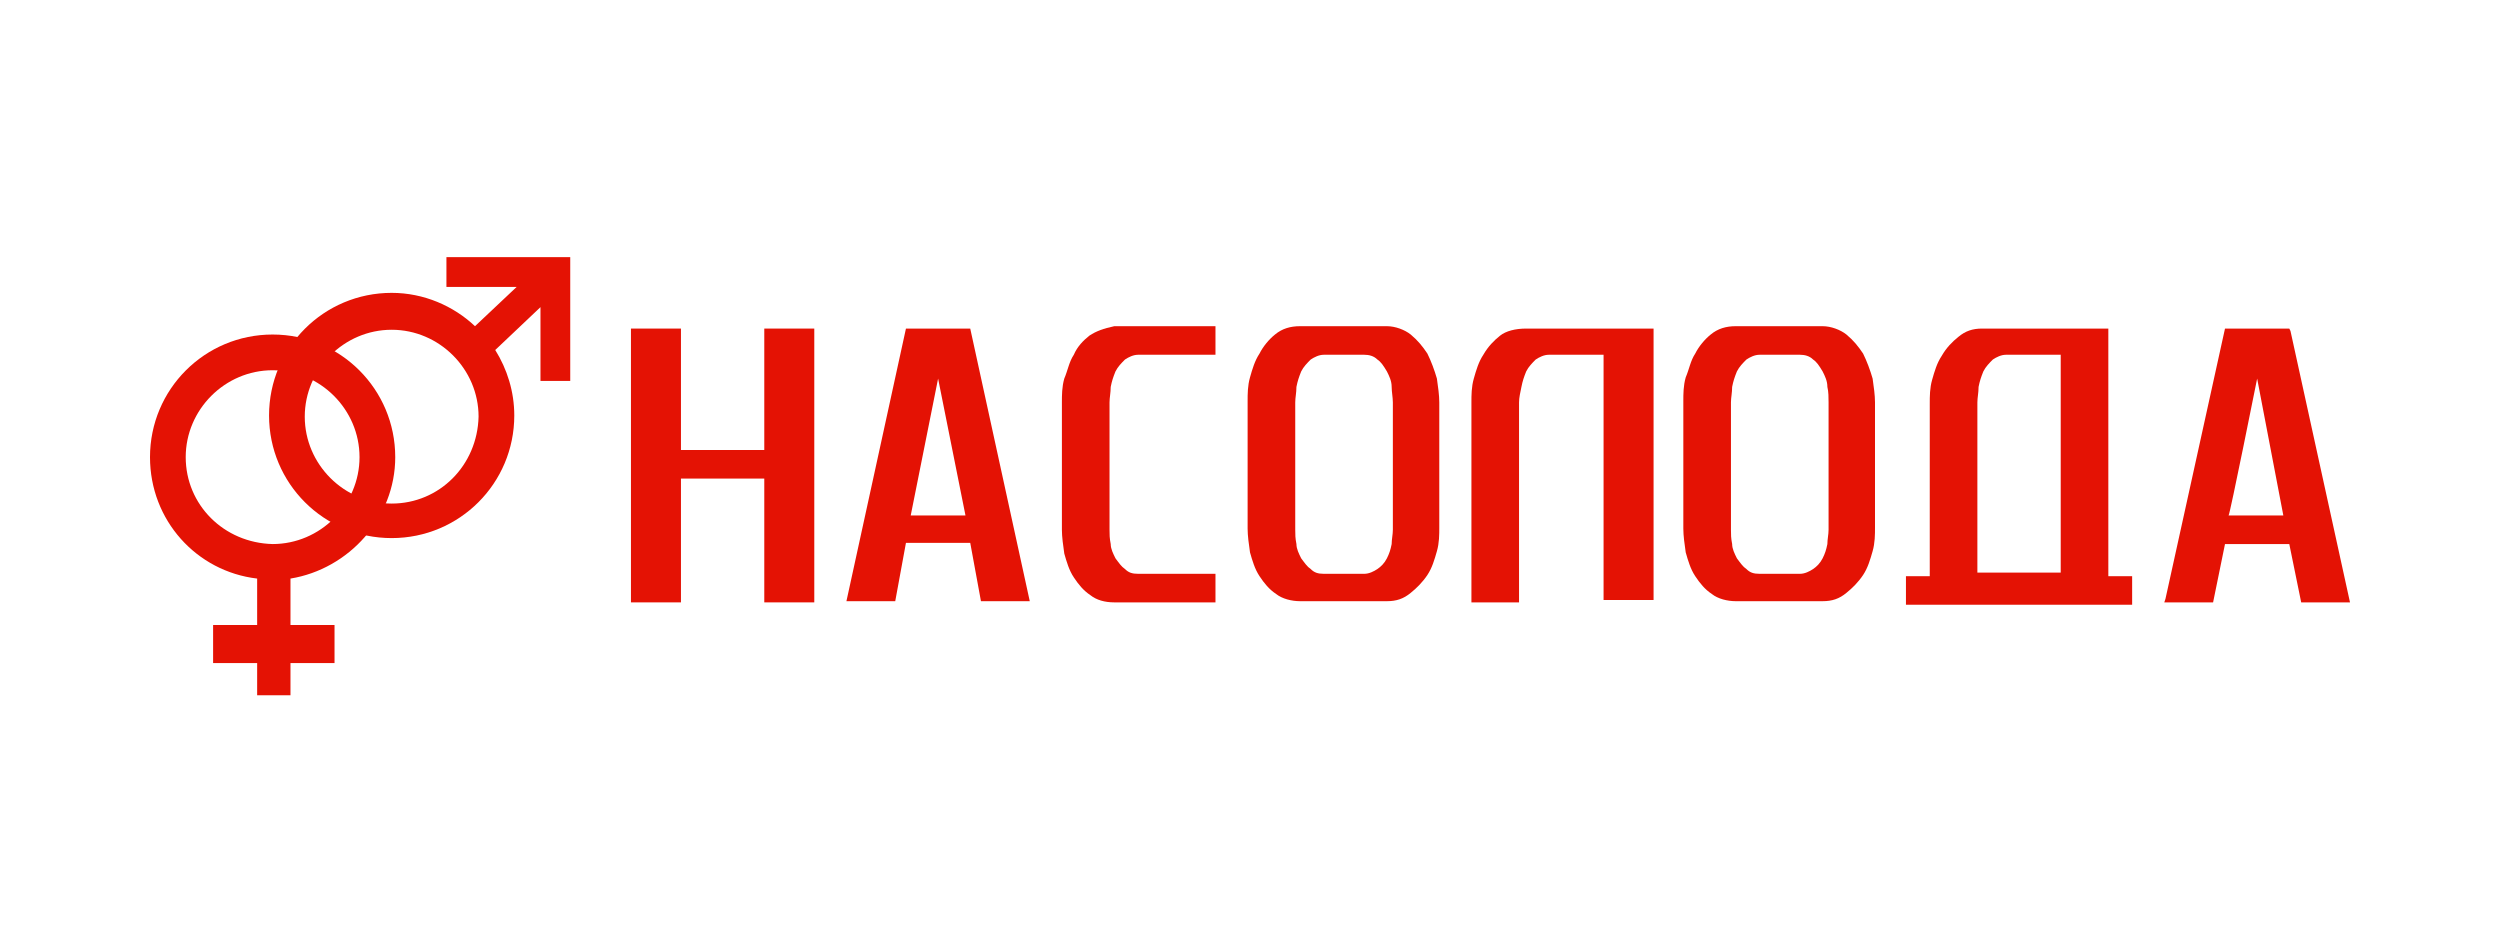
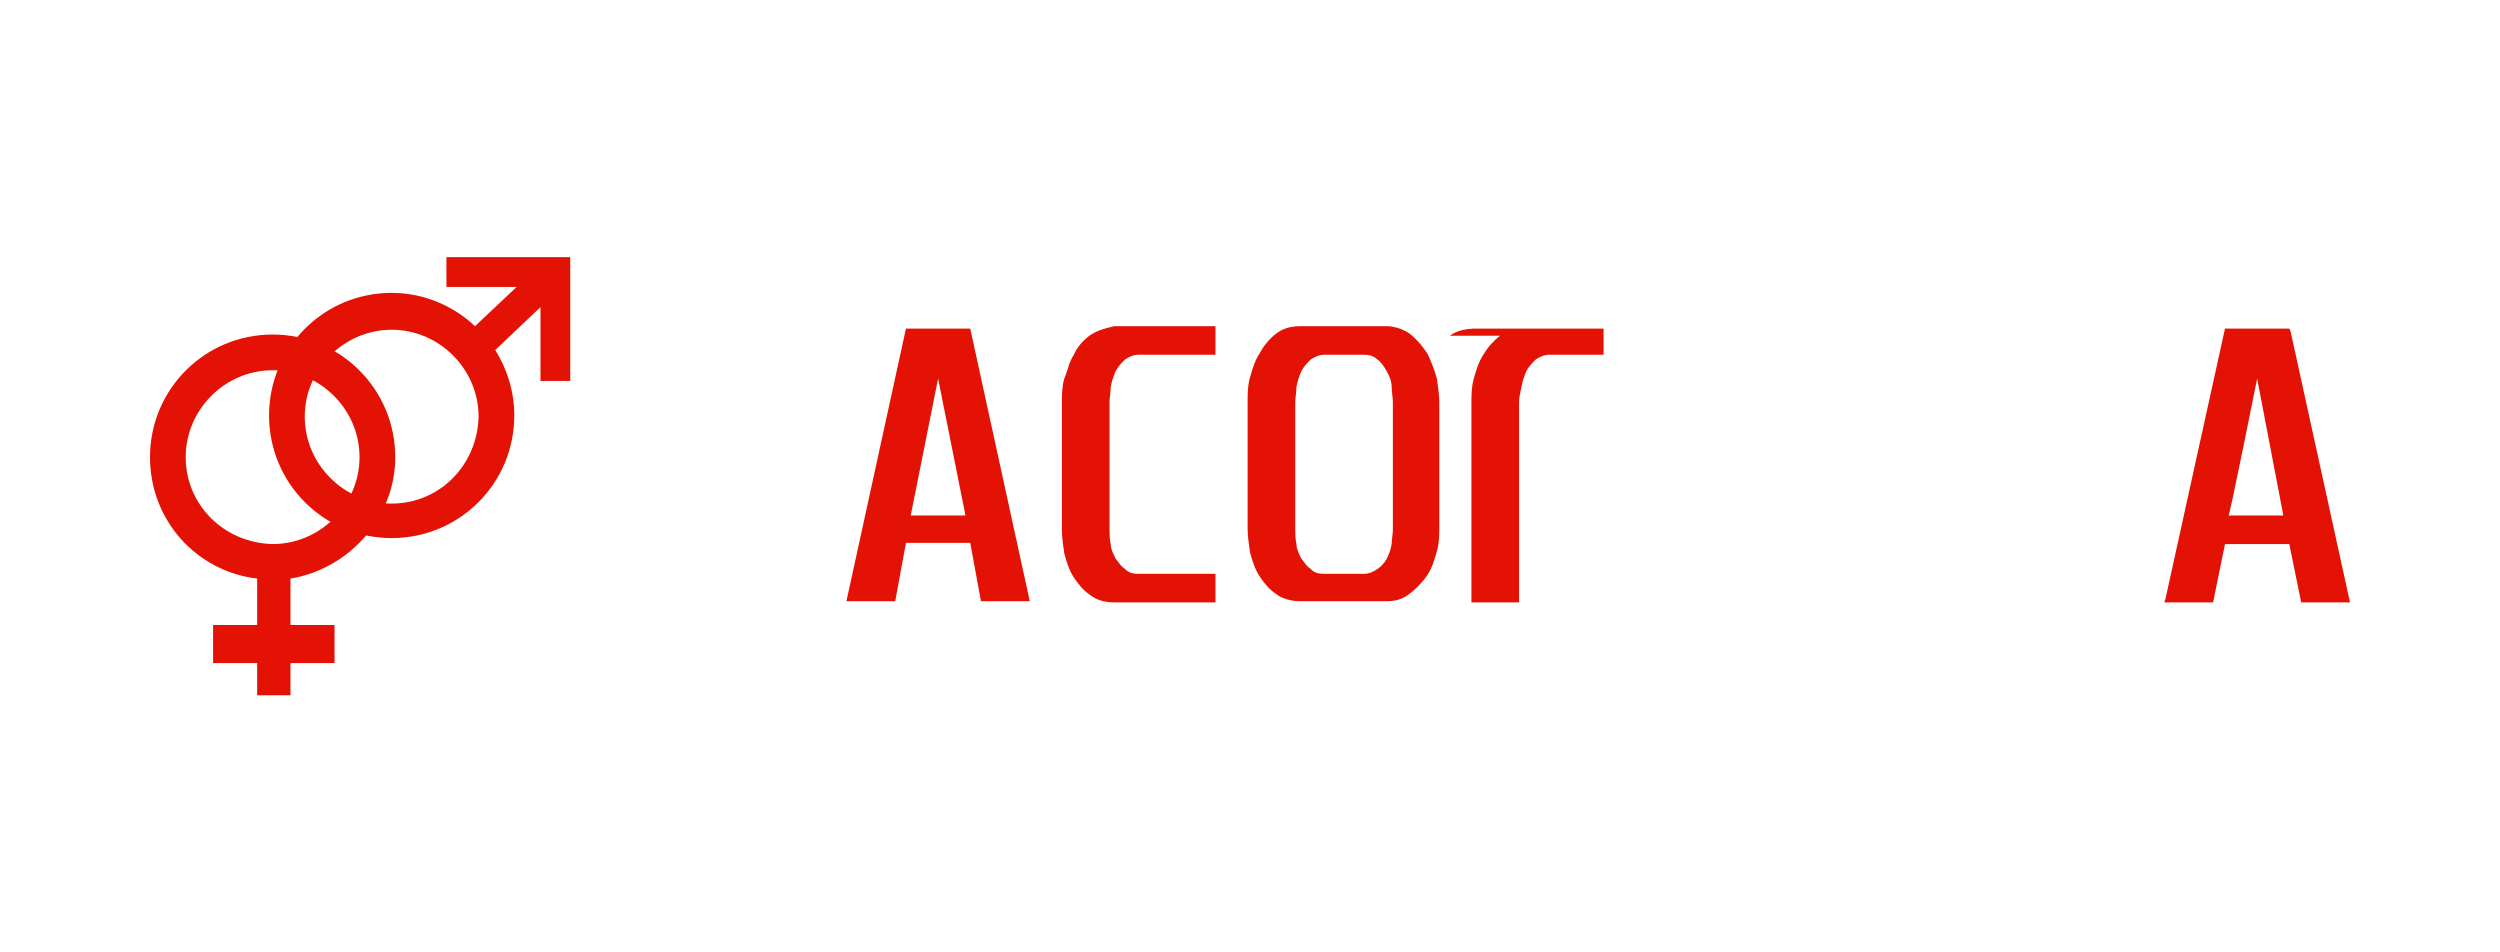
<svg xmlns="http://www.w3.org/2000/svg" width="210" height="80">
  <style> .st0{fill:#e41204} </style>
  <g id="Layer_1">
    <g id="g18_1_">
-       <path id="polygon2_1_" class="st0" d="M64.2 37.8h-7V27.6H53v23h4.2V40.2h7v10.4h4.2v-23h-4.2v10.2z" />
      <path id="path4_1_" class="st0" d="M76.1 27.6l-5 22.9h4.1l.9-4.9h5.4l.9 4.9h4.1l-5-22.9h-5.4zm2.7 4.2l2.3 11.5h-4.6l2.3-11.5z" />
      <path id="path6_1_" class="st0" d="M91.5 28.2c-.5.4-1 .9-1.3 1.6-.4.6-.5 1.3-.8 2-.2.7-.2 1.4-.2 2v10.7c0 .6.1 1.3.2 2 .2.7.4 1.4.8 2 .4.6.8 1.1 1.4 1.5.5.4 1.2.6 2 .6h8.5v-2.4h-6.5c-.5 0-.8-.1-1.1-.4-.3-.2-.5-.5-.8-.9-.2-.4-.4-.8-.4-1.2-.1-.5-.1-.8-.1-1.2V33.8c0-.4.1-.8.1-1.3.1-.5.2-.8.4-1.3.2-.4.5-.7.8-1 .3-.2.7-.4 1.1-.4h6.5v-2.4h-8.5c-.9.2-1.5.4-2.1.8z" />
      <path id="path8_1_" class="st0" d="M119.9 29.7c-.4-.6-.8-1.1-1.4-1.6-.5-.4-1.3-.7-2-.7h-7.3c-.8 0-1.5.2-2.1.7-.5.4-1 1-1.3 1.6-.4.6-.6 1.3-.8 2-.2.7-.2 1.4-.2 2v10.7c0 .6.1 1.3.2 2 .2.7.4 1.4.8 2 .4.6.8 1.1 1.4 1.5.5.4 1.3.6 2 .6h7.3c.8 0 1.4-.2 2-.7.5-.4 1-.9 1.4-1.5.4-.6.6-1.3.8-2 .2-.7.2-1.4.2-2V33.8c0-.6-.1-1.3-.2-2-.2-.7-.5-1.5-.8-2.1zm-2.9 4.1v10.7c0 .4-.1.8-.1 1.2-.1.5-.2.8-.4 1.2-.2.4-.5.7-.8.9-.3.2-.7.4-1.1.4h-3.4c-.5 0-.8-.1-1.1-.4-.3-.2-.5-.5-.8-.9-.2-.4-.4-.8-.4-1.2-.1-.5-.1-.8-.1-1.2V33.8c0-.4.1-.8.1-1.3.1-.5.2-.8.4-1.3.2-.4.5-.7.8-1 .3-.2.7-.4 1.1-.4h3.4c.4 0 .8.1 1.1.4.3.2.5.5.8 1 .2.4.4.8.4 1.3 0 .4.1.9.1 1.3z" />
-       <path id="path10_1_" class="st0" d="M126 28.2c-.5.4-1 .9-1.4 1.6-.4.6-.6 1.3-.8 2-.2.7-.2 1.4-.2 2v16.8h4V33.8c0-.4.1-.8.2-1.3s.2-.8.4-1.3c.2-.4.5-.7.8-1 .3-.2.7-.4 1.1-.4h4.6v20.6h4.2V27.6h-10.7c-.9 0-1.7.2-2.2.6z" />
-       <path id="path12_1_" class="st0" d="M156.5 29.7c-.4-.6-.8-1.1-1.4-1.6-.5-.4-1.3-.7-2-.7h-7.3c-.8 0-1.5.2-2.1.7-.5.4-1 1-1.3 1.6-.4.6-.5 1.3-.8 2-.2.7-.2 1.4-.2 2v10.7c0 .6.1 1.3.2 2 .2.7.4 1.4.8 2 .4.6.8 1.1 1.4 1.5.5.4 1.3.6 2 .6h7.3c.8 0 1.4-.2 2-.7.5-.4 1-.9 1.4-1.5.4-.6.6-1.3.8-2 .2-.7.2-1.4.2-2V33.8c0-.6-.1-1.3-.2-2-.2-.7-.5-1.5-.8-2.1zm-2.9 4.1v10.7c0 .4-.1.8-.1 1.2-.1.5-.2.8-.4 1.2-.2.4-.5.7-.8.9-.3.2-.7.4-1.1.4h-3.4c-.5 0-.8-.1-1.1-.4-.3-.2-.5-.5-.8-.9-.2-.4-.4-.8-.4-1.2-.1-.5-.1-.8-.1-1.2V33.8c0-.4.1-.8.1-1.3.1-.5.2-.8.4-1.3.2-.4.5-.7.8-1 .3-.2.7-.4 1.1-.4h3.4c.4 0 .8.1 1.1.4.3.2.5.5.8 1 .2.4.4.8.4 1.3.1.4.1.9.1 1.3z" />
-       <path id="path14_1_" class="st0" d="M177.2 27.6h-10.7c-.8 0-1.4.2-2 .7-.5.4-1 .9-1.4 1.6-.4.6-.6 1.3-.8 2-.2.7-.2 1.4-.2 2v14.5h-2v2.4h19v-2.4h-2V27.6h.1zm-11.1 20.6V33.8c0-.4.1-.8.1-1.3.1-.5.2-.8.4-1.3.2-.4.5-.7.8-1 .3-.2.7-.4 1.1-.4h4.6v18.3h-7z" />
+       <path id="path10_1_" class="st0" d="M126 28.2c-.5.4-1 .9-1.4 1.6-.4.6-.6 1.3-.8 2-.2.7-.2 1.4-.2 2v16.8h4V33.8c0-.4.1-.8.2-1.3s.2-.8.4-1.3c.2-.4.5-.7.8-1 .3-.2.7-.4 1.1-.4h4.6v20.6V27.6h-10.7c-.9 0-1.7.2-2.2.6z" />
      <path id="path16_1_" class="st0" d="M192.4 27.8l-.1-.2h-5.4l-5 22.7-.1.3h4.1l1-4.9h5.4l1 4.9h4.1l-5-22.8zm-2.8 4l2.2 11.5h-4.6c.1 0 2.4-11.5 2.4-11.5z" />
    </g>
    <path class="st0" d="M33.2 38.4c0-5.7-4.6-10.3-10.3-10.3-5.7 0-10.3 4.6-10.3 10.3 0 5.3 3.9 9.6 9 10.2v3.9h-3.7v3.2h3.7v2.7h2.8v-2.7h3.7v-3.2h-3.7v-3.9c4.9-.8 8.8-5.1 8.8-10.2zm-17.6 0c0-4 3.3-7.3 7.3-7.3s7.3 3.3 7.3 7.3-3.3 7.3-7.3 7.3c-4.1-.1-7.3-3.3-7.3-7.3z" />
    <path class="st0" d="M37.5 21.6v2.5h5.9l-3.5 3.3c-1.8-1.7-4.3-2.8-7-2.8-5.7 0-10.3 4.6-10.3 10.3 0 5.7 4.6 10.3 10.3 10.3 5.7 0 10.3-4.6 10.3-10.3 0-2-.6-3.9-1.6-5.5l3.8-3.6V32h2.5V21.6H37.5zm-4.6 20.7c-4 0-7.3-3.3-7.3-7.3s3.3-7.3 7.3-7.3 7.3 3.3 7.3 7.3c-.1 4.1-3.3 7.3-7.3 7.3z" />
  </g>
</svg>